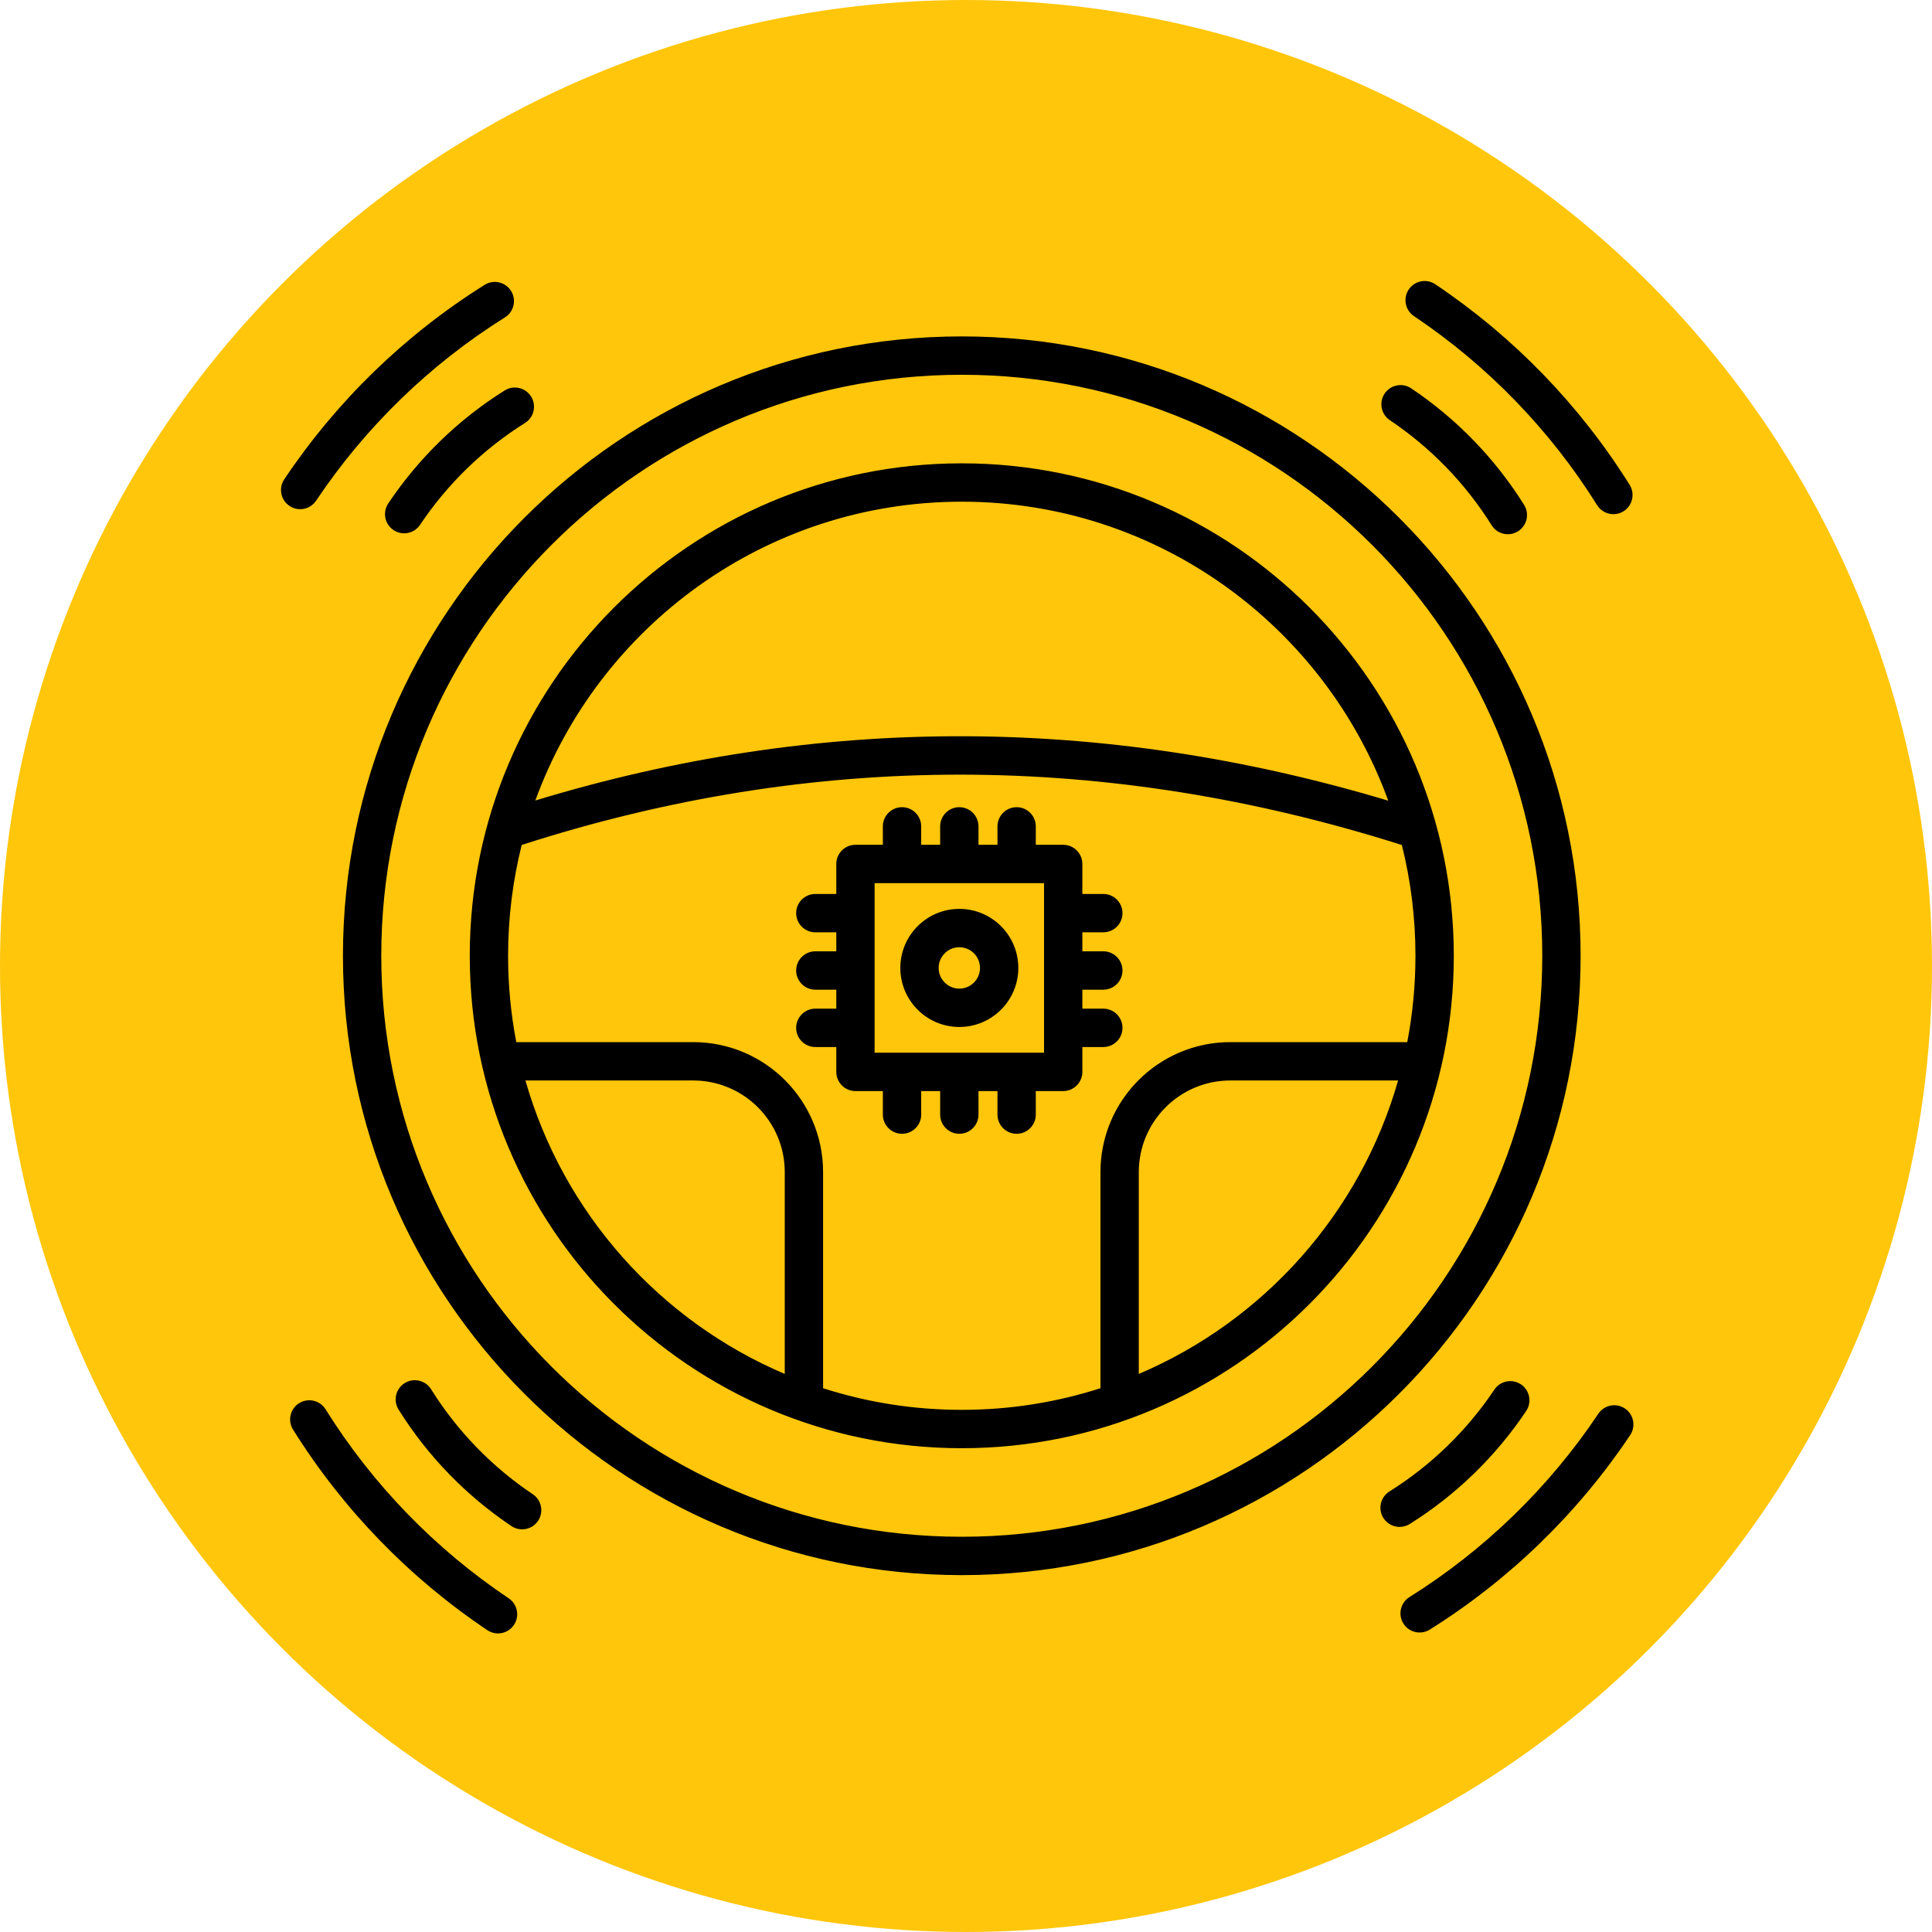
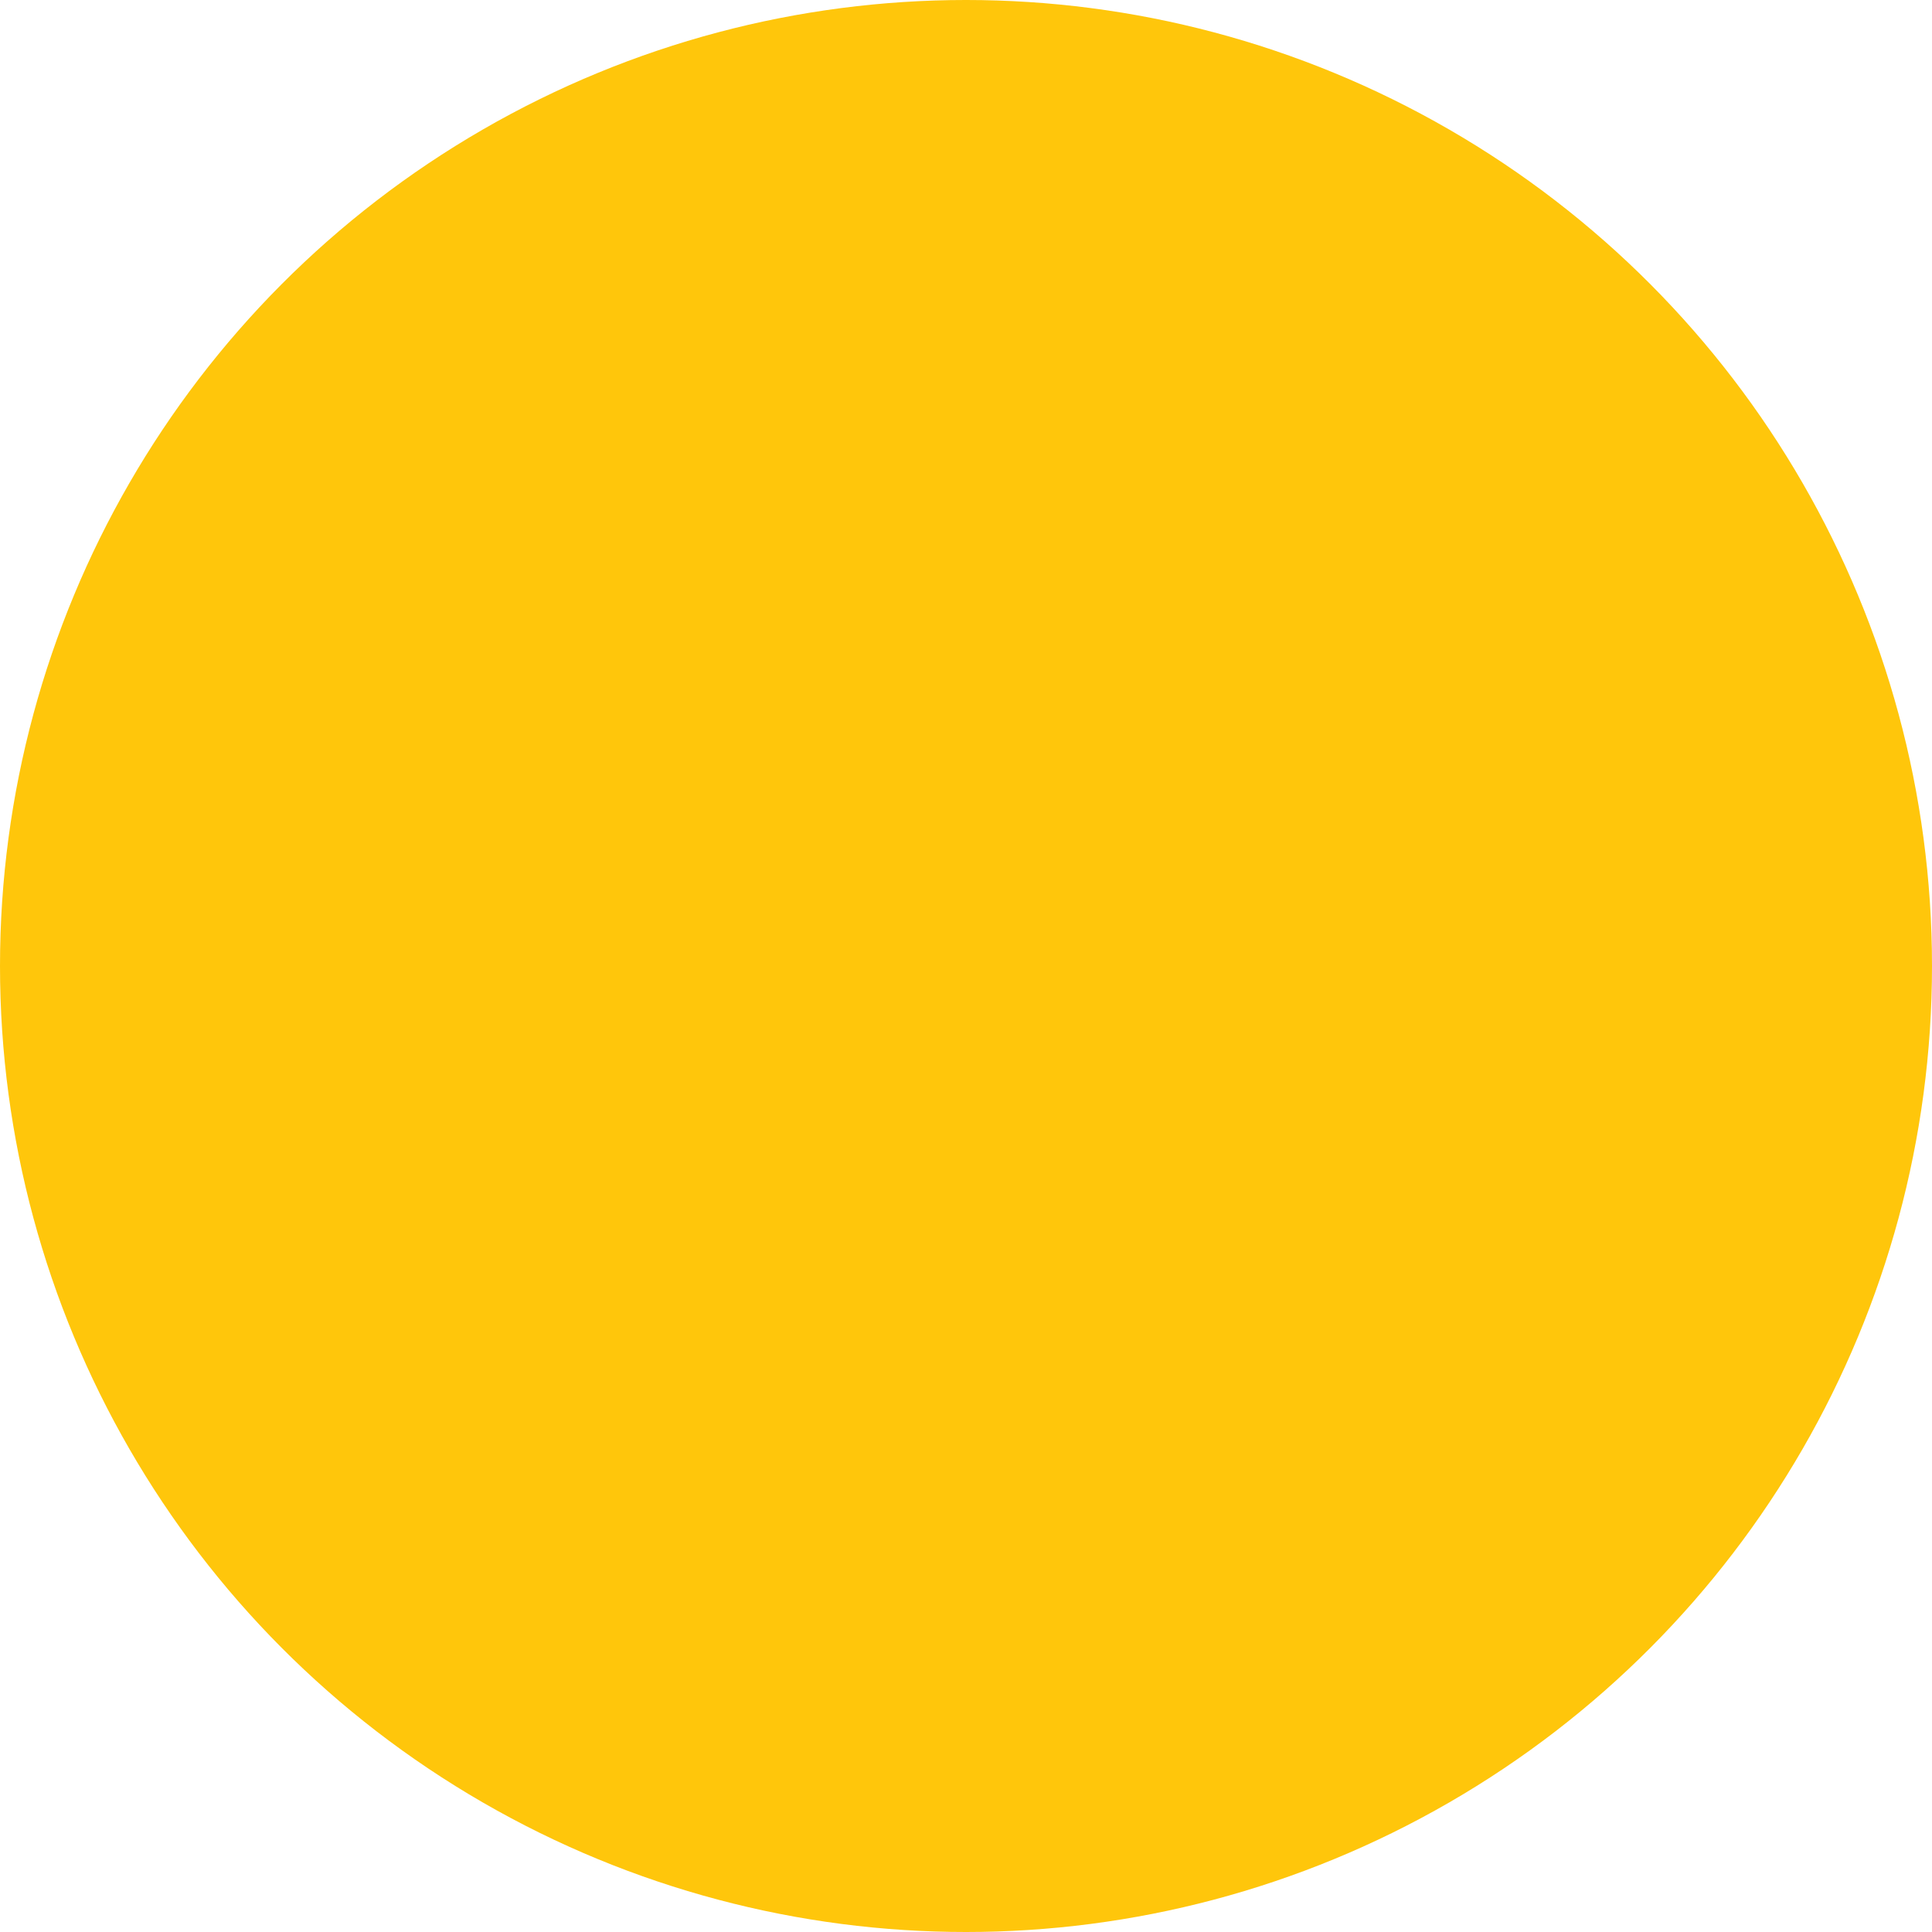
<svg xmlns="http://www.w3.org/2000/svg" width="110" height="110" viewBox="0 0 110 110" fill="none">
  <circle cx="55" cy="55" r="55" fill="#FFC60B" />
-   <path fill-rule="evenodd" clip-rule="evenodd" d="M54.759 19.154C74.205 19.154 89.993 34.955 89.993 54.418C89.993 73.88 74.205 89.681 54.759 89.681C35.313 89.681 19.526 73.88 19.526 54.418C19.526 34.955 35.313 19.154 54.759 19.154ZM54.759 21.338C36.518 21.338 21.708 36.16 21.708 54.418C21.708 72.675 36.518 87.497 54.759 87.497C73.001 87.497 87.81 72.675 87.81 54.418C87.81 36.16 73.001 21.338 54.759 21.338ZM54.759 26.38C70.22 26.38 82.773 38.943 82.773 54.418C82.773 69.892 70.22 82.455 54.759 82.455C39.298 82.455 26.746 69.892 26.746 54.418C26.746 38.943 39.298 26.38 54.759 26.38ZM29.704 48.108C29.197 50.128 28.928 52.242 28.928 54.418C28.928 56.099 29.089 57.742 29.395 59.334H39.466C43.551 59.334 46.863 62.649 46.863 66.737V79.039C49.352 79.839 52.006 80.271 54.759 80.271C57.513 80.271 60.166 79.839 62.656 79.039V66.737C62.656 62.649 65.967 59.334 70.052 59.334H80.123C80.43 57.742 80.59 56.099 80.59 54.418C80.59 52.243 80.322 50.13 79.815 48.111C63.003 42.78 46.299 42.761 29.704 48.108ZM79.042 45.588C75.434 35.661 65.918 28.564 54.759 28.564C43.605 28.564 34.092 35.656 30.48 45.577C46.568 40.689 62.755 40.706 79.042 45.588ZM64.838 78.226C71.961 75.198 77.451 69.06 79.602 61.518H70.052C67.172 61.518 64.838 63.855 64.838 66.737V78.226ZM29.916 61.518C32.067 69.06 37.557 75.198 44.681 78.226V66.737C44.681 63.855 42.346 61.518 39.466 61.518H29.916ZM47.615 53.082H46.422C45.819 53.082 45.33 52.593 45.33 51.99C45.33 51.388 45.819 50.898 46.422 50.898H47.615V49.191C47.615 48.588 48.104 48.099 48.706 48.099H50.266V47.05C50.266 46.447 50.755 45.958 51.358 45.958C51.96 45.958 52.449 46.447 52.449 47.05V48.099H53.529V47.05C53.529 46.447 54.018 45.958 54.62 45.958C55.222 45.958 55.711 46.447 55.711 47.05V48.099H56.792V47.05C56.792 46.447 57.281 45.958 57.883 45.958C58.485 45.958 58.974 46.447 58.974 47.05V48.099H60.534C61.136 48.099 61.625 48.588 61.625 49.191V50.898H62.819C63.421 50.898 63.91 51.388 63.91 51.99C63.91 52.593 63.421 53.082 62.819 53.082H61.625V54.164H62.819C63.421 54.164 63.91 54.653 63.91 55.256C63.91 55.858 63.421 56.348 62.819 56.348H61.625V57.429H62.819C63.421 57.429 63.91 57.919 63.91 58.521C63.91 59.124 63.421 59.613 62.819 59.613H61.625V61.029C61.625 61.632 61.136 62.121 60.534 62.121H58.974V63.461C58.974 64.064 58.485 64.553 57.883 64.553C57.281 64.553 56.792 64.064 56.792 63.461V62.121H55.711V63.461C55.711 64.064 55.222 64.553 54.62 64.553C54.018 64.553 53.529 64.064 53.529 63.461V62.121H52.449V63.461C52.449 64.064 51.96 64.553 51.358 64.553C50.755 64.553 50.266 64.064 50.266 63.461V62.121H48.706C48.104 62.121 47.615 61.632 47.615 61.029V59.613H46.422C45.819 59.613 45.33 59.124 45.33 58.521C45.33 57.919 45.819 57.429 46.422 57.429H47.615V56.348H46.422C45.819 56.348 45.33 55.858 45.33 55.256C45.33 54.653 45.819 54.164 46.422 54.164H47.615V53.082ZM59.443 50.283H49.797V59.937H59.443V50.283ZM54.62 51.748C56.474 51.748 57.979 53.254 57.979 55.11C57.979 56.965 56.474 58.472 54.62 58.472C52.766 58.472 51.261 56.965 51.261 55.11C51.261 53.254 52.766 51.748 54.62 51.748ZM54.62 53.932C53.971 53.932 53.443 54.46 53.443 55.11C53.443 55.76 53.971 56.288 54.62 56.288C55.27 56.288 55.797 55.76 55.797 55.11C55.797 54.46 55.27 53.932 54.62 53.932ZM17.998 28.506C17.663 29.007 16.984 29.142 16.484 28.806C15.983 28.471 15.849 27.792 16.184 27.291C19.16 22.843 23.054 19.061 27.594 16.218C28.104 15.898 28.778 16.053 29.097 16.564C29.417 17.075 29.262 17.75 28.751 18.069C24.473 20.749 20.802 24.314 17.998 28.506ZM28.734 22.231C29.244 21.911 29.918 22.067 30.238 22.577C30.557 23.088 30.402 23.763 29.892 24.082C27.515 25.571 25.476 27.551 23.918 29.88C23.583 30.381 22.905 30.515 22.404 30.18C21.904 29.845 21.77 29.166 22.105 28.665C23.834 26.081 26.096 23.883 28.734 22.231ZM80.506 17.999C80.005 17.664 79.871 16.985 80.206 16.485C80.541 15.983 81.219 15.849 81.72 16.185C86.164 19.163 89.943 23.06 92.784 27.604C93.103 28.114 92.948 28.789 92.438 29.109C91.927 29.428 91.253 29.273 90.934 28.762C88.256 24.48 84.695 20.807 80.506 17.999ZM86.775 28.745C87.095 29.256 86.94 29.93 86.43 30.25C85.919 30.57 85.245 30.415 84.926 29.904C83.438 27.525 81.46 25.484 79.133 23.925C78.633 23.59 78.499 22.911 78.834 22.41C79.169 21.909 79.847 21.775 80.347 22.11C82.929 23.841 85.125 26.105 86.775 28.745ZM91.002 80.493C91.337 79.993 92.016 79.858 92.516 80.194C93.016 80.529 93.151 81.208 92.816 81.709C89.84 86.157 85.946 89.939 81.406 92.782C80.896 93.102 80.222 92.947 79.903 92.436C79.583 91.925 79.738 91.251 80.249 90.931C84.527 88.251 88.198 84.686 91.002 80.493ZM80.266 86.769C79.756 87.089 79.082 86.933 78.762 86.423C78.443 85.912 78.598 85.237 79.108 84.918C81.485 83.429 83.524 81.449 85.082 79.12C85.417 78.619 86.095 78.485 86.596 78.82C87.096 79.155 87.23 79.834 86.895 80.335C85.166 82.919 82.904 85.117 80.266 86.769ZM28.963 91.001C29.463 91.336 29.597 92.015 29.262 92.516C28.927 93.016 28.249 93.151 27.748 92.815C23.304 89.837 19.526 85.94 16.685 81.396C16.365 80.885 16.52 80.211 17.031 79.891C17.541 79.572 18.215 79.727 18.535 80.238C21.212 84.52 24.774 88.193 28.963 91.001ZM22.693 80.255C22.373 79.744 22.528 79.07 23.039 78.75C23.549 78.43 24.223 78.585 24.543 79.096C26.03 81.475 28.008 83.516 30.335 85.075C30.835 85.41 30.97 86.089 30.635 86.59C30.3 87.091 29.622 87.225 29.121 86.89C26.539 85.159 24.343 82.895 22.693 80.255Z" fill="black" />
</svg>